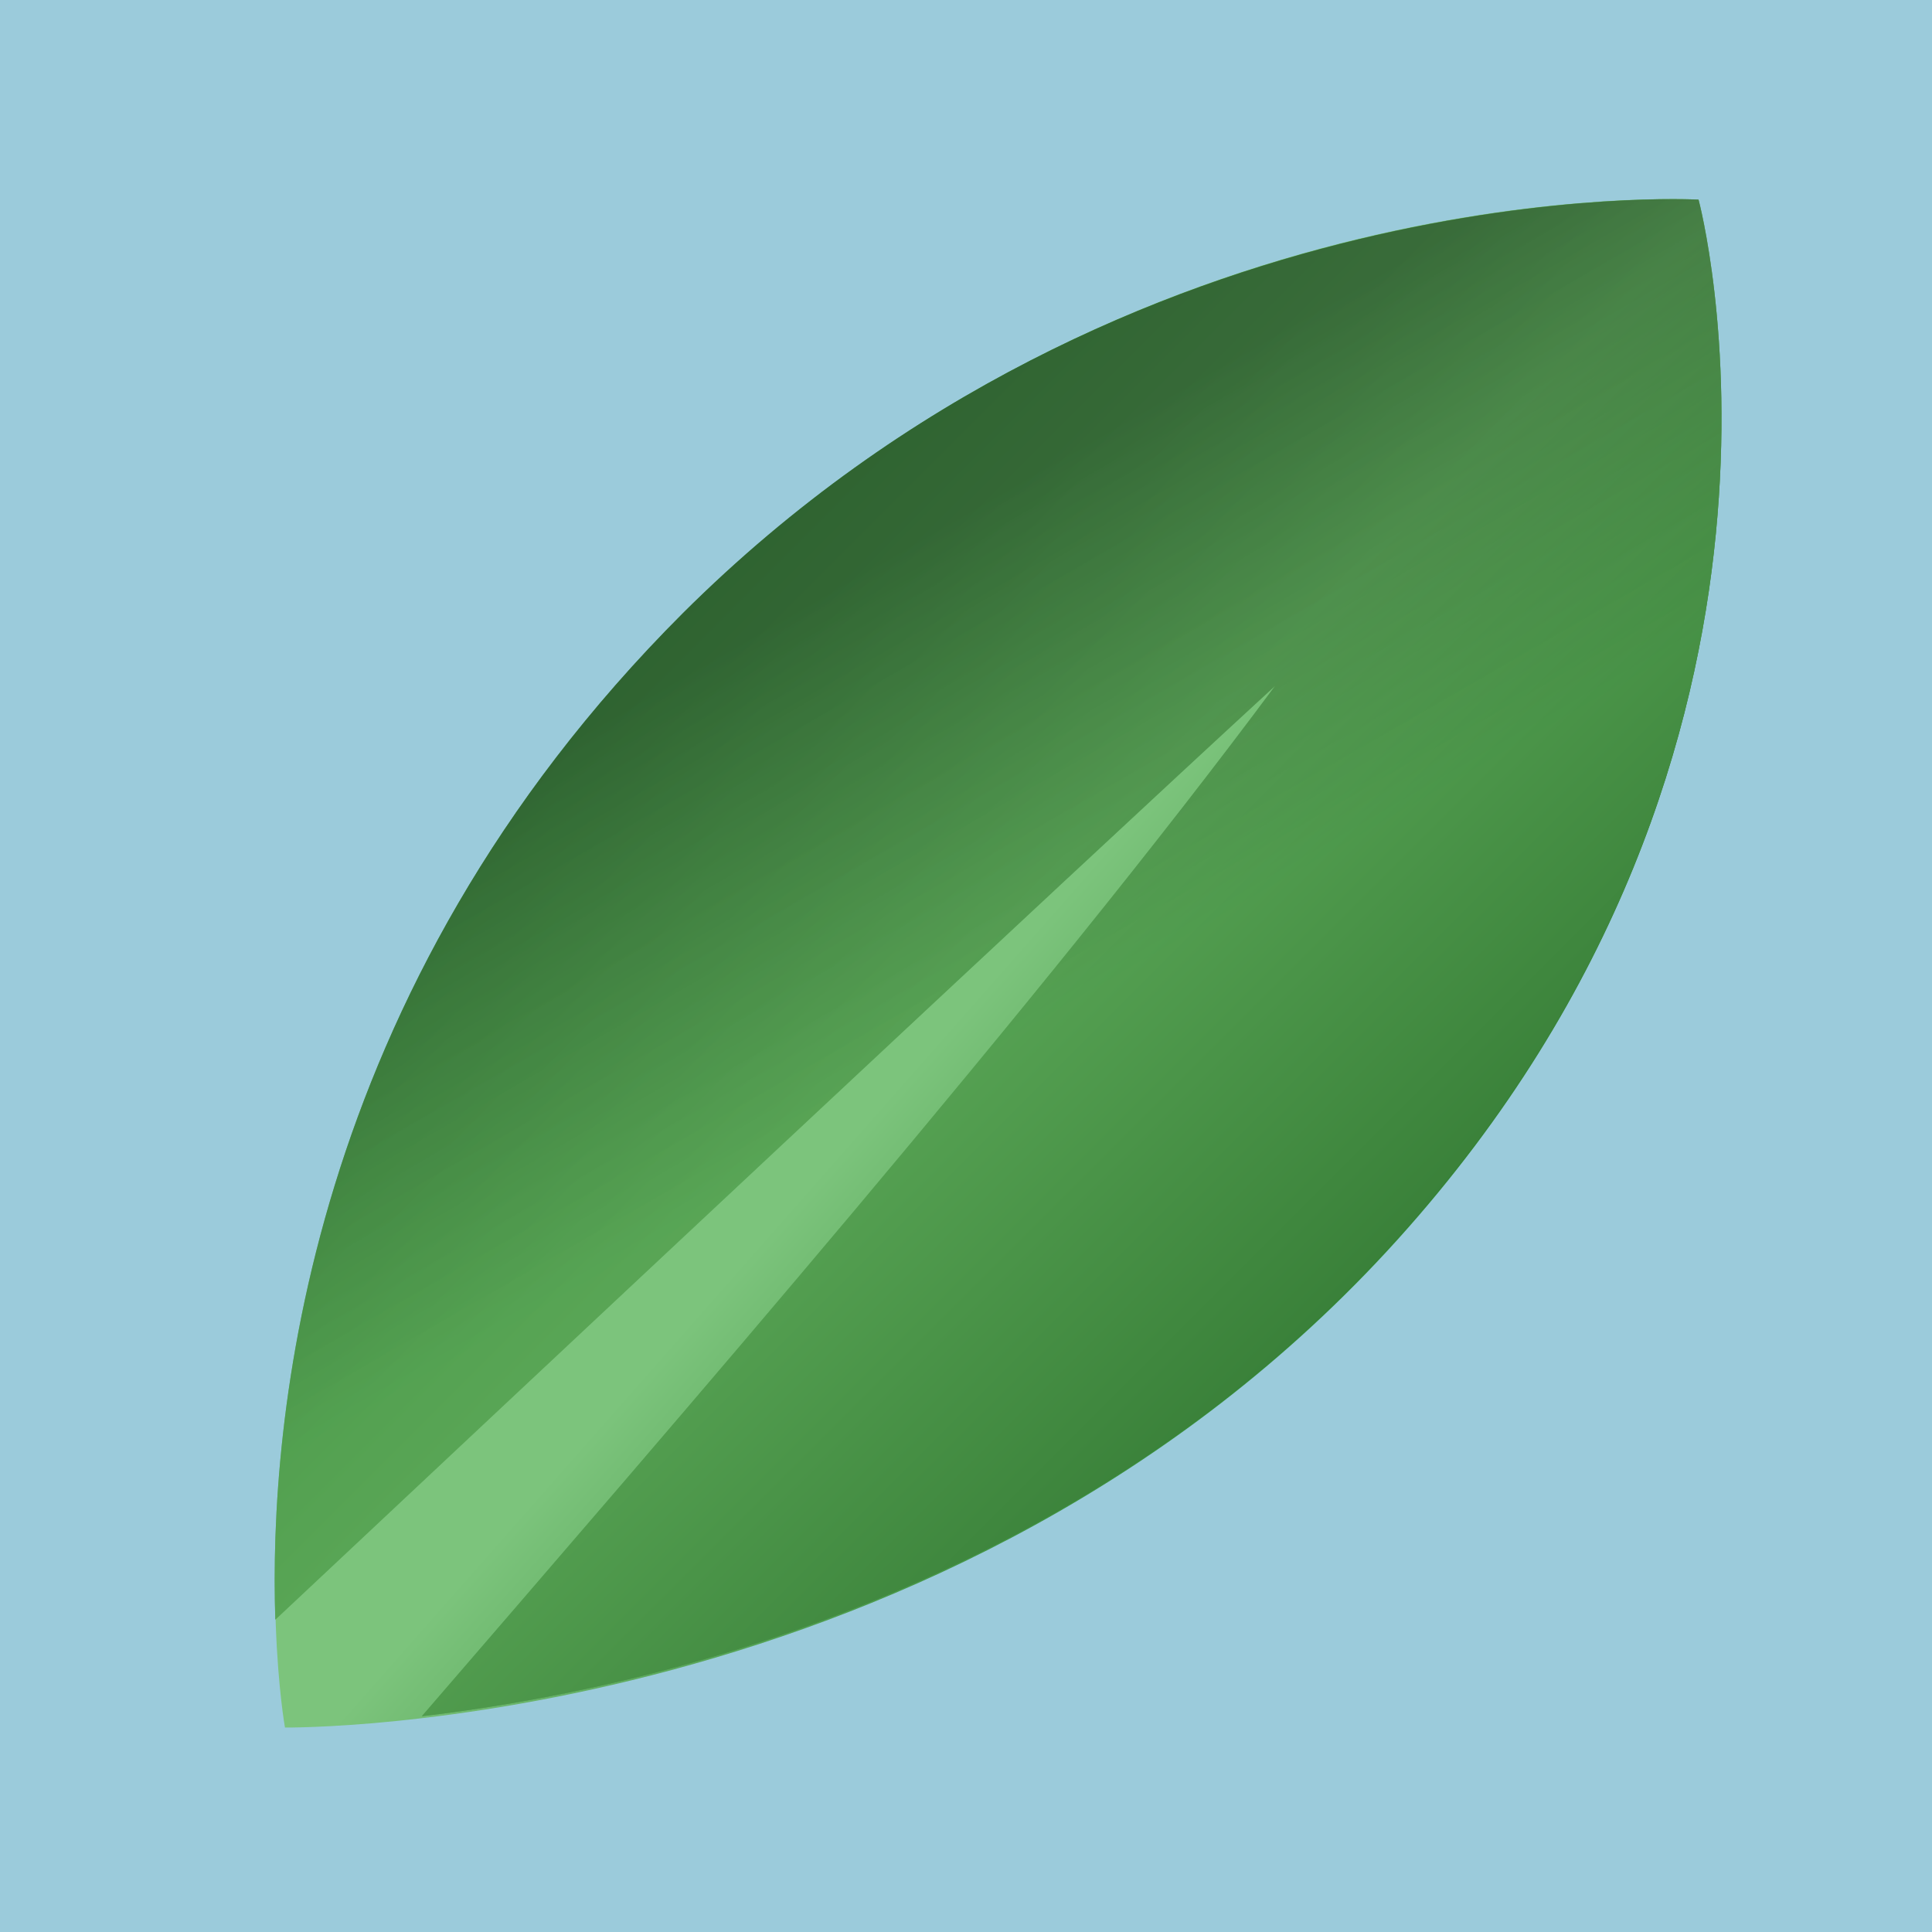
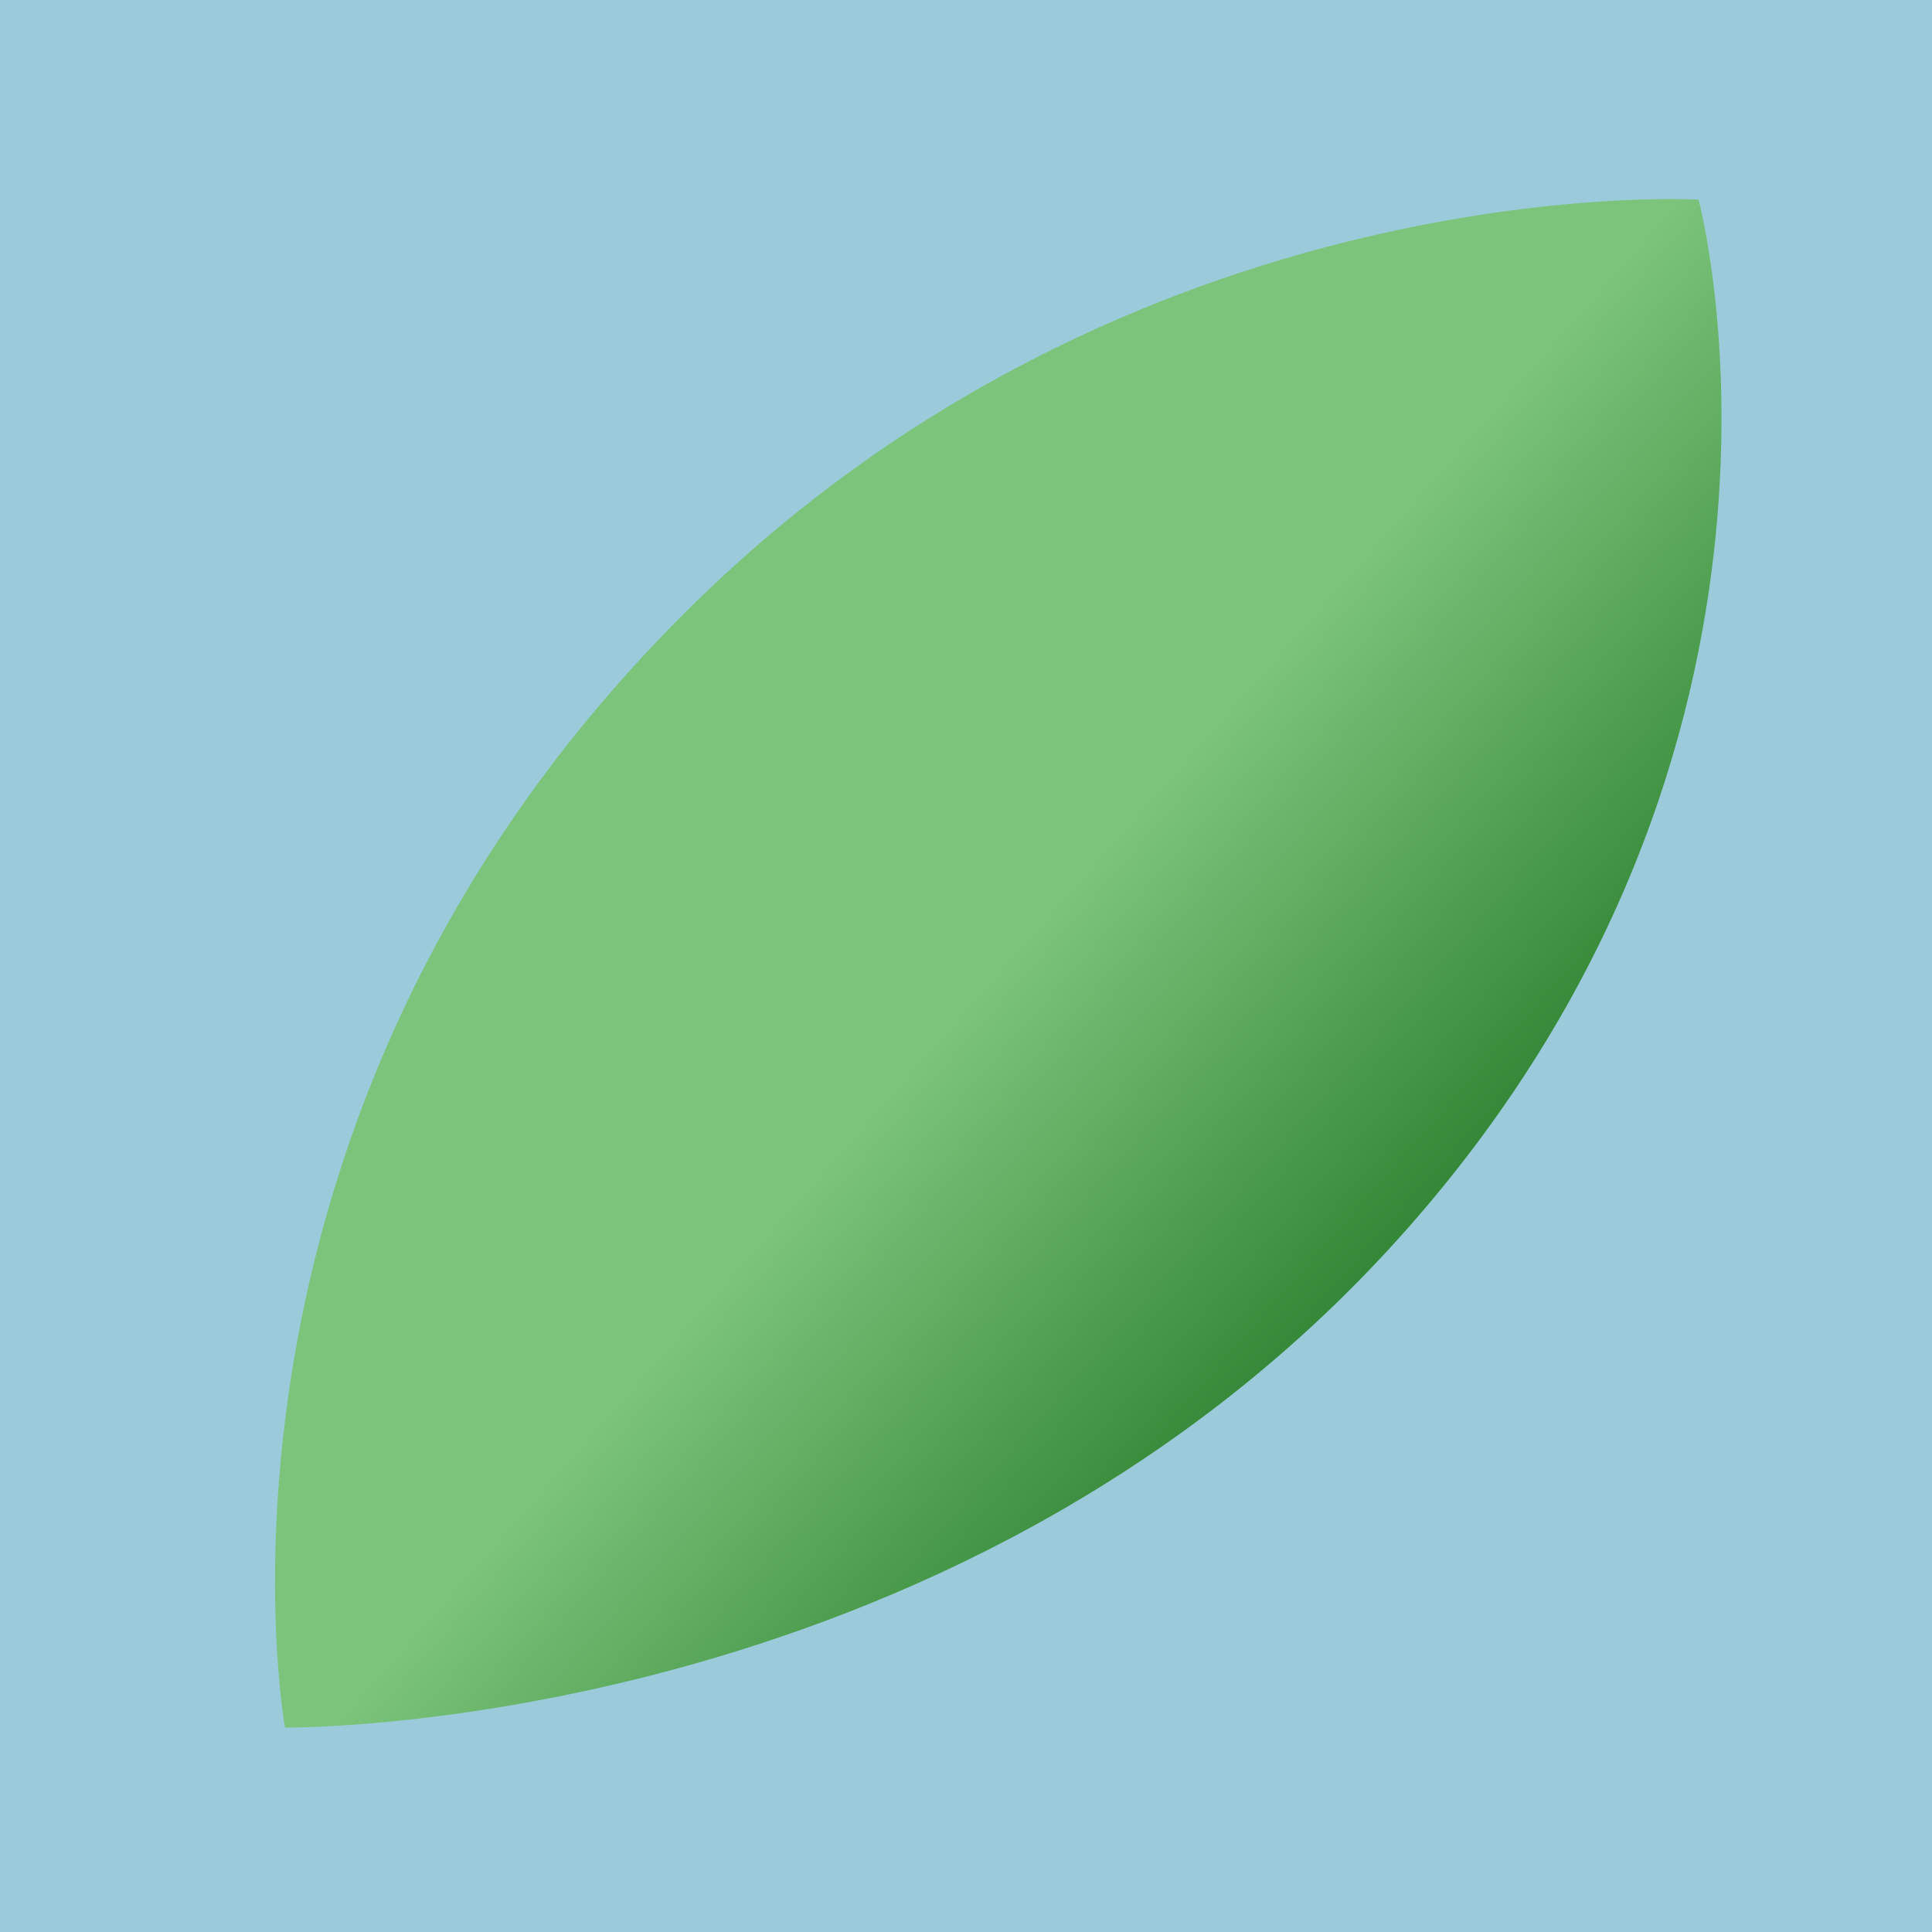
<svg xmlns="http://www.w3.org/2000/svg" version="1.1" id="Layer_1" x="0px" y="0px" viewBox="0 0 120 120" style="enable-background:new 0 0 120 120;" xml:space="preserve">
  <style type="text/css">
	.st0{fill:#9BCBDB;}
	.st1{fill:url(#SVGID_1_);}
	.st2{fill:url(#SVGID_2_);}
	.st3{fill:url(#SVGID_3_);}
</style>
  <rect x="-0.2" y="-0.7" class="st0" width="121" height="121.7" />
  <g>
    <linearGradient id="SVGID_1_" gradientUnits="userSpaceOnUse" x1="35.144" y1="36.454" x2="86.012" y2="81.278">
      <stop offset="0.53" style="stop-color:#7CC47C" />
      <stop offset="1" style="stop-color:#2F8331" />
    </linearGradient>
    <path class="st1" d="M105.5,12.4c0,0,9.1,33.8-18.7,64.6s-69.1,30.3-69.1,30.3s-6.8-37.6,24.7-69.1   C70.2,10.3,105.5,12.4,105.5,12.4z" />
    <linearGradient id="SVGID_2_" gradientUnits="userSpaceOnUse" x1="84.396" y1="79.558" x2="42.696" y2="37.858">
      <stop offset="0" style="stop-color:#1A5C1D" />
      <stop offset="0.53" style="stop-color:#59A656" />
      <stop offset="1" style="stop-color:#2F8331" />
    </linearGradient>
-     <path class="st2" d="M105.5,12.4c0,0-35.3-2-63.1,25.7c-23.5,23.5-25.7,50.4-25.3,62.5c14.7-13.8,48.5-45.5,62.1-58   c-14.4,19.4-37.3,45.8-53,64c13.6-1.6,40.6-7.5,60.6-29.7C114.6,46.2,105.5,12.4,105.5,12.4z" />
    <linearGradient id="SVGID_3_" gradientUnits="userSpaceOnUse" x1="78.625" y1="86.441" x2="47.179" y2="31.974">
      <stop offset="0.43" style="stop-color:#59A656;stop-opacity:0.5" />
      <stop offset="0.899" style="stop-color:#2F4F31;stop-opacity:0.6" />
    </linearGradient>
-     <path class="st3" d="M105.5,12.4c0,0-35.3-2-63.1,25.7c-23.5,23.5-25.7,50.4-25.3,62.5c14.7-13.8,48.5-45.5,62.1-58   c-14.4,19.4-37.3,45.8-53,64c13.6-1.6,40.6-7.5,60.6-29.7C114.6,46.2,105.5,12.4,105.5,12.4z" />
  </g>
</svg>